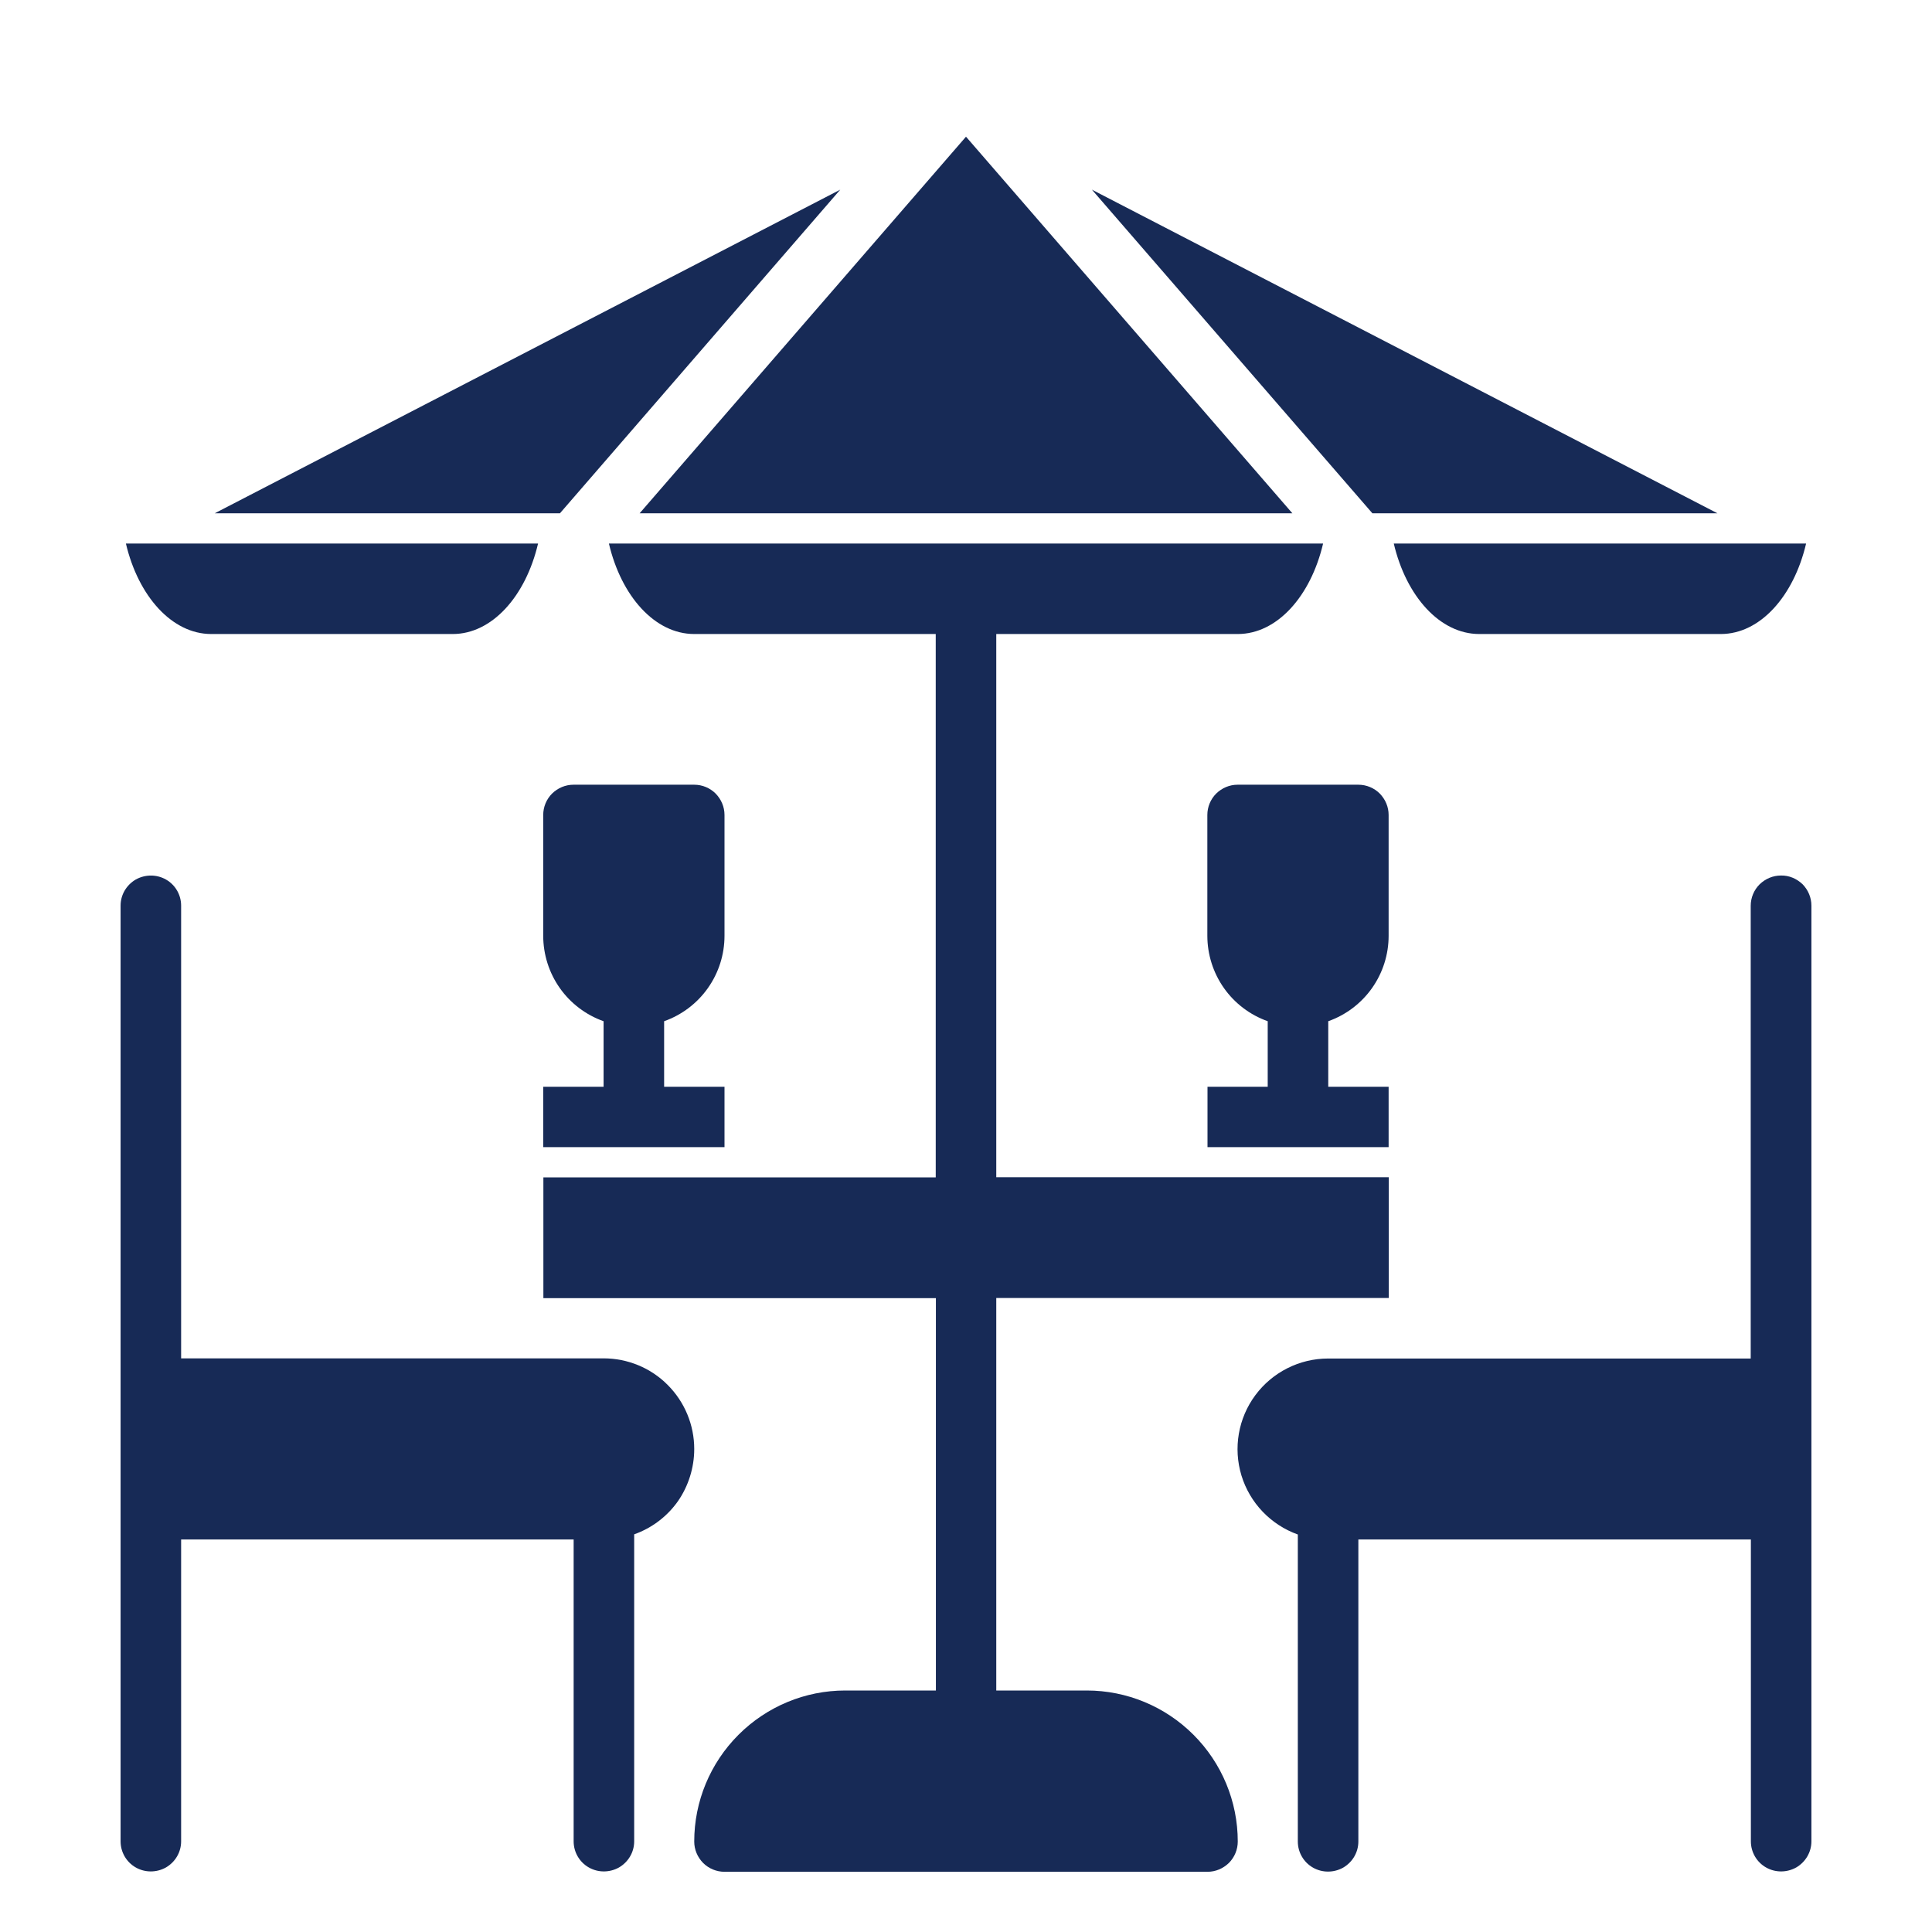
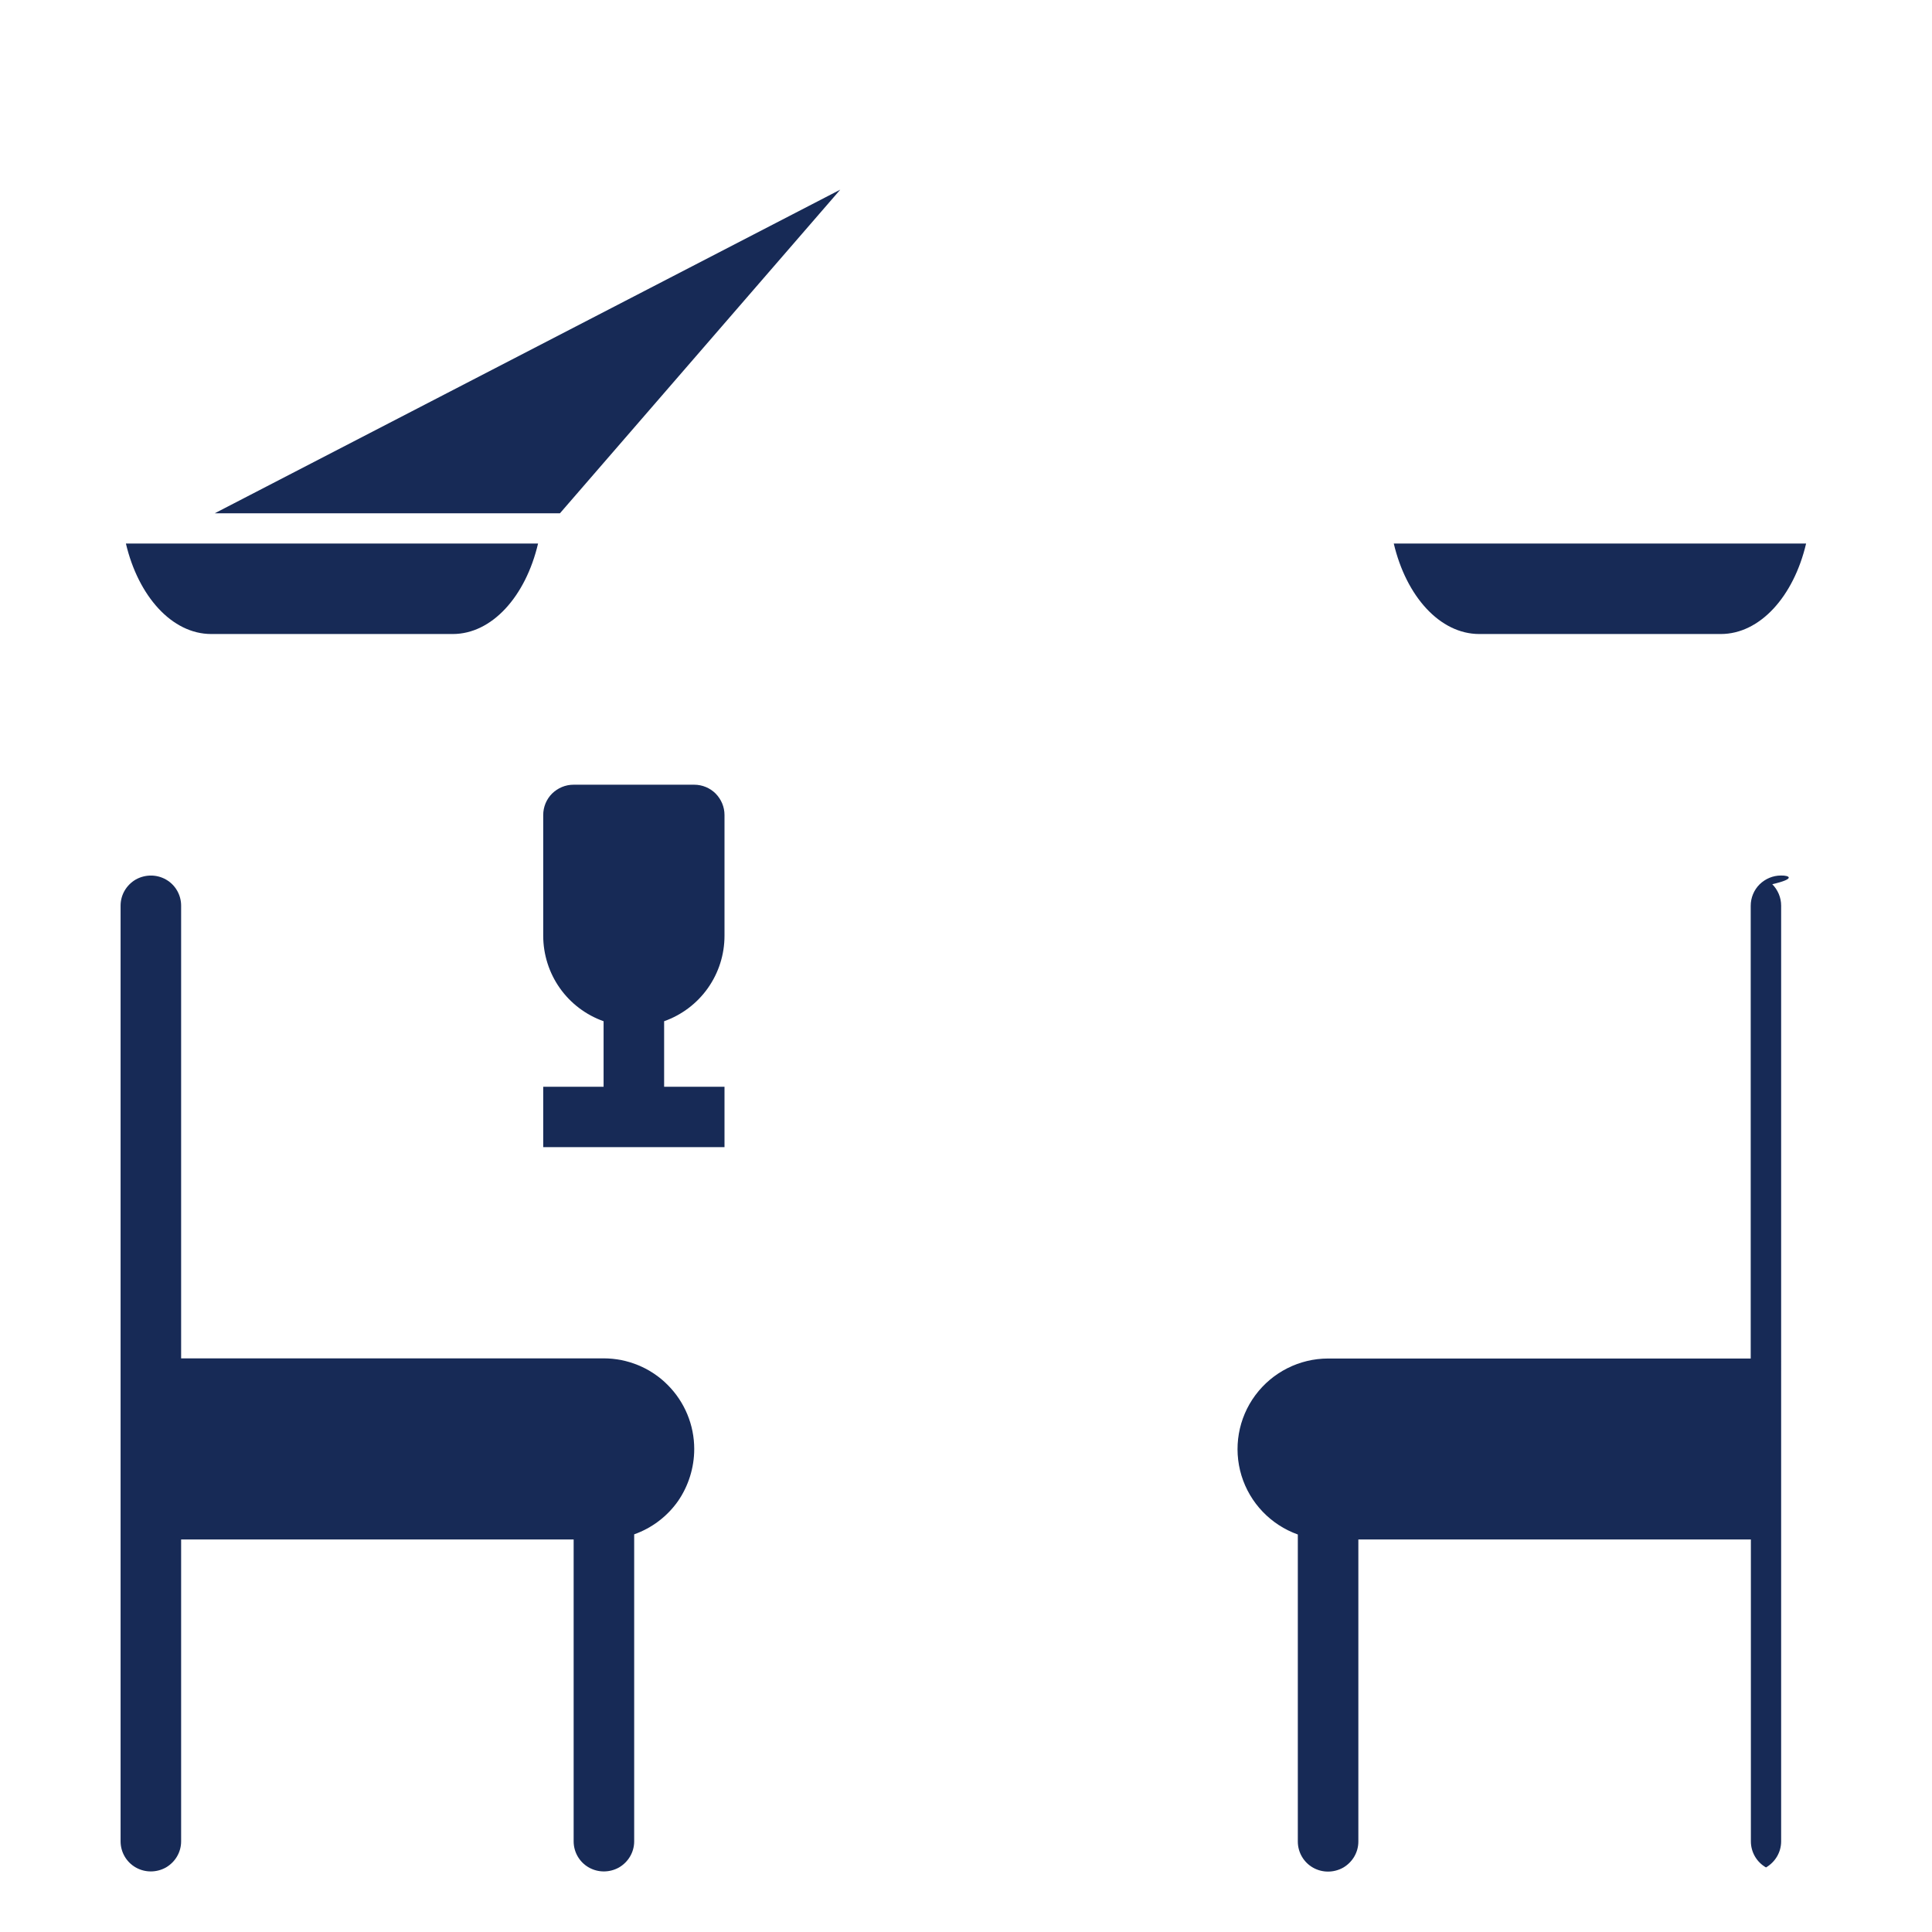
<svg xmlns="http://www.w3.org/2000/svg" version="1.1" id="Calque_1" x="0px" y="0px" viewBox="0 0 1200 1200" style="enable-background:new 0 0 1200 1200;" xml:space="preserve">
  <style type="text/css">
	.st0{fill:#172A56;}
</style>
  <g>
    <path class="st0" d="M131.2,393.8h150c24.4,0,45.3-23.4,53-56.2H78.2C85.9,370.3,106.8,393.8,131.2,393.8L131.2,393.8z" />
-     <path class="st0" d="M802.7,318.8L600,84.9L397.3,318.8H802.7z" />
-     <path class="st0" d="M1066.7,318.8l-388.5-201l174.2,201H1066.7z" />
    <path class="st0" d="M521.9,117.8l-388.5,201h214.4L521.9,117.8z" />
    <path class="st0" d="M918.8,393.8h150c24.4,0,45.3-23.4,53-56.2H865.7C873.4,370.3,894.3,393.8,918.8,393.8L918.8,393.8z" />
    <path class="st0" d="M431.2,900c0-14.9-5.9-29.2-16.5-39.8c-10.5-10.6-24.9-16.5-39.8-16.5H112.5V562.5c0-6.7-3.6-12.9-9.4-16.2   c-5.8-3.3-12.9-3.3-18.8,0c-5.8,3.4-9.4,9.5-9.4,16.2v581.2c0,6.7,3.6,12.9,9.4,16.2c5.8,3.3,12.9,3.3,18.8,0   c5.8-3.4,9.4-9.5,9.4-16.2V956.2h243.8v187.5c0,6.7,3.6,12.9,9.4,16.2c5.8,3.3,12.9,3.3,18.8,0c5.8-3.4,9.4-9.5,9.4-16.2V953   c11-3.9,20.5-11.1,27.2-20.6C427.6,923,431.2,911.6,431.2,900L431.2,900z" />
-     <path class="st0" d="M1106.2,543.8c-5,0-9.7,2-13.3,5.5c-3.5,3.5-5.5,8.3-5.5,13.3v281.2H824.9c-17.8,0-34.6,8.5-45.2,22.8   c-10.6,14.3-13.8,32.8-8.6,49.9c5.2,17,18.2,30.6,35,36.6v190.7c0,6.7,3.6,12.9,9.4,16.2c5.8,3.3,12.9,3.3,18.8,0   c5.8-3.4,9.4-9.5,9.4-16.2V956.2h243.8v187.5c0,6.7,3.6,12.9,9.4,16.2c5.8,3.3,12.9,3.3,18.8,0c5.8-3.4,9.4-9.5,9.4-16.2V562.5   c0-5-2-9.7-5.5-13.3C1115.9,545.7,1111.2,543.7,1106.2,543.8L1106.2,543.8z" />
-     <path class="st0" d="M675,1050h-56.2V806.2h243.8v-75H618.8V393.8h150c24.4,0,45.3-23.4,53-56.2H378.2c7.7,32.8,28.6,56.2,53,56.2   h150v337.5H337.5v75h243.8V1050H525c-24.9,0-48.7,9.9-66.3,27.5c-17.6,17.6-27.5,41.4-27.5,66.3c0,5,2,9.7,5.5,13.3   c3.5,3.5,8.3,5.5,13.3,5.5h300c5,0,9.7-2,13.3-5.5c3.5-3.5,5.5-8.3,5.5-13.3c0-24.9-9.9-48.7-27.5-66.3   C723.7,1059.9,699.9,1050,675,1050L675,1050z" />
+     <path class="st0" d="M1106.2,543.8c-5,0-9.7,2-13.3,5.5c-3.5,3.5-5.5,8.3-5.5,13.3v281.2H824.9c-17.8,0-34.6,8.5-45.2,22.8   c-10.6,14.3-13.8,32.8-8.6,49.9c5.2,17,18.2,30.6,35,36.6v190.7c0,6.7,3.6,12.9,9.4,16.2c5.8,3.3,12.9,3.3,18.8,0   c5.8-3.4,9.4-9.5,9.4-16.2V956.2h243.8v187.5c0,6.7,3.6,12.9,9.4,16.2c5.8-3.4,9.4-9.5,9.4-16.2V562.5   c0-5-2-9.7-5.5-13.3C1115.9,545.7,1111.2,543.7,1106.2,543.8L1106.2,543.8z" />
    <path class="st0" d="M450,581.2v-75c0-5-2-9.7-5.5-13.3c-3.5-3.5-8.3-5.5-13.3-5.5h-75c-5,0-9.7,2-13.3,5.5   c-3.5,3.5-5.5,8.3-5.5,13.3v75c0,11.6,3.6,23,10.3,32.5c6.7,9.5,16.2,16.7,27.2,20.6V675h-37.5v37.5H450V675h-37.5v-40.7   c11-3.9,20.5-11.1,27.2-20.6C446.4,604.2,450,592.9,450,581.2L450,581.2z" />
-     <path class="st0" d="M862.5,581.2v-75c0-5-2-9.7-5.5-13.3c-3.5-3.5-8.3-5.5-13.3-5.5h-75c-5,0-9.7,2-13.3,5.5   c-3.5,3.5-5.5,8.3-5.5,13.3v75c0,11.6,3.6,23,10.3,32.5c6.7,9.5,16.2,16.7,27.2,20.6V675H750v37.5h112.5V675H825v-40.7   c11-3.9,20.5-11.1,27.2-20.6C858.9,604.2,862.5,592.9,862.5,581.2L862.5,581.2z" />
  </g>
</svg>